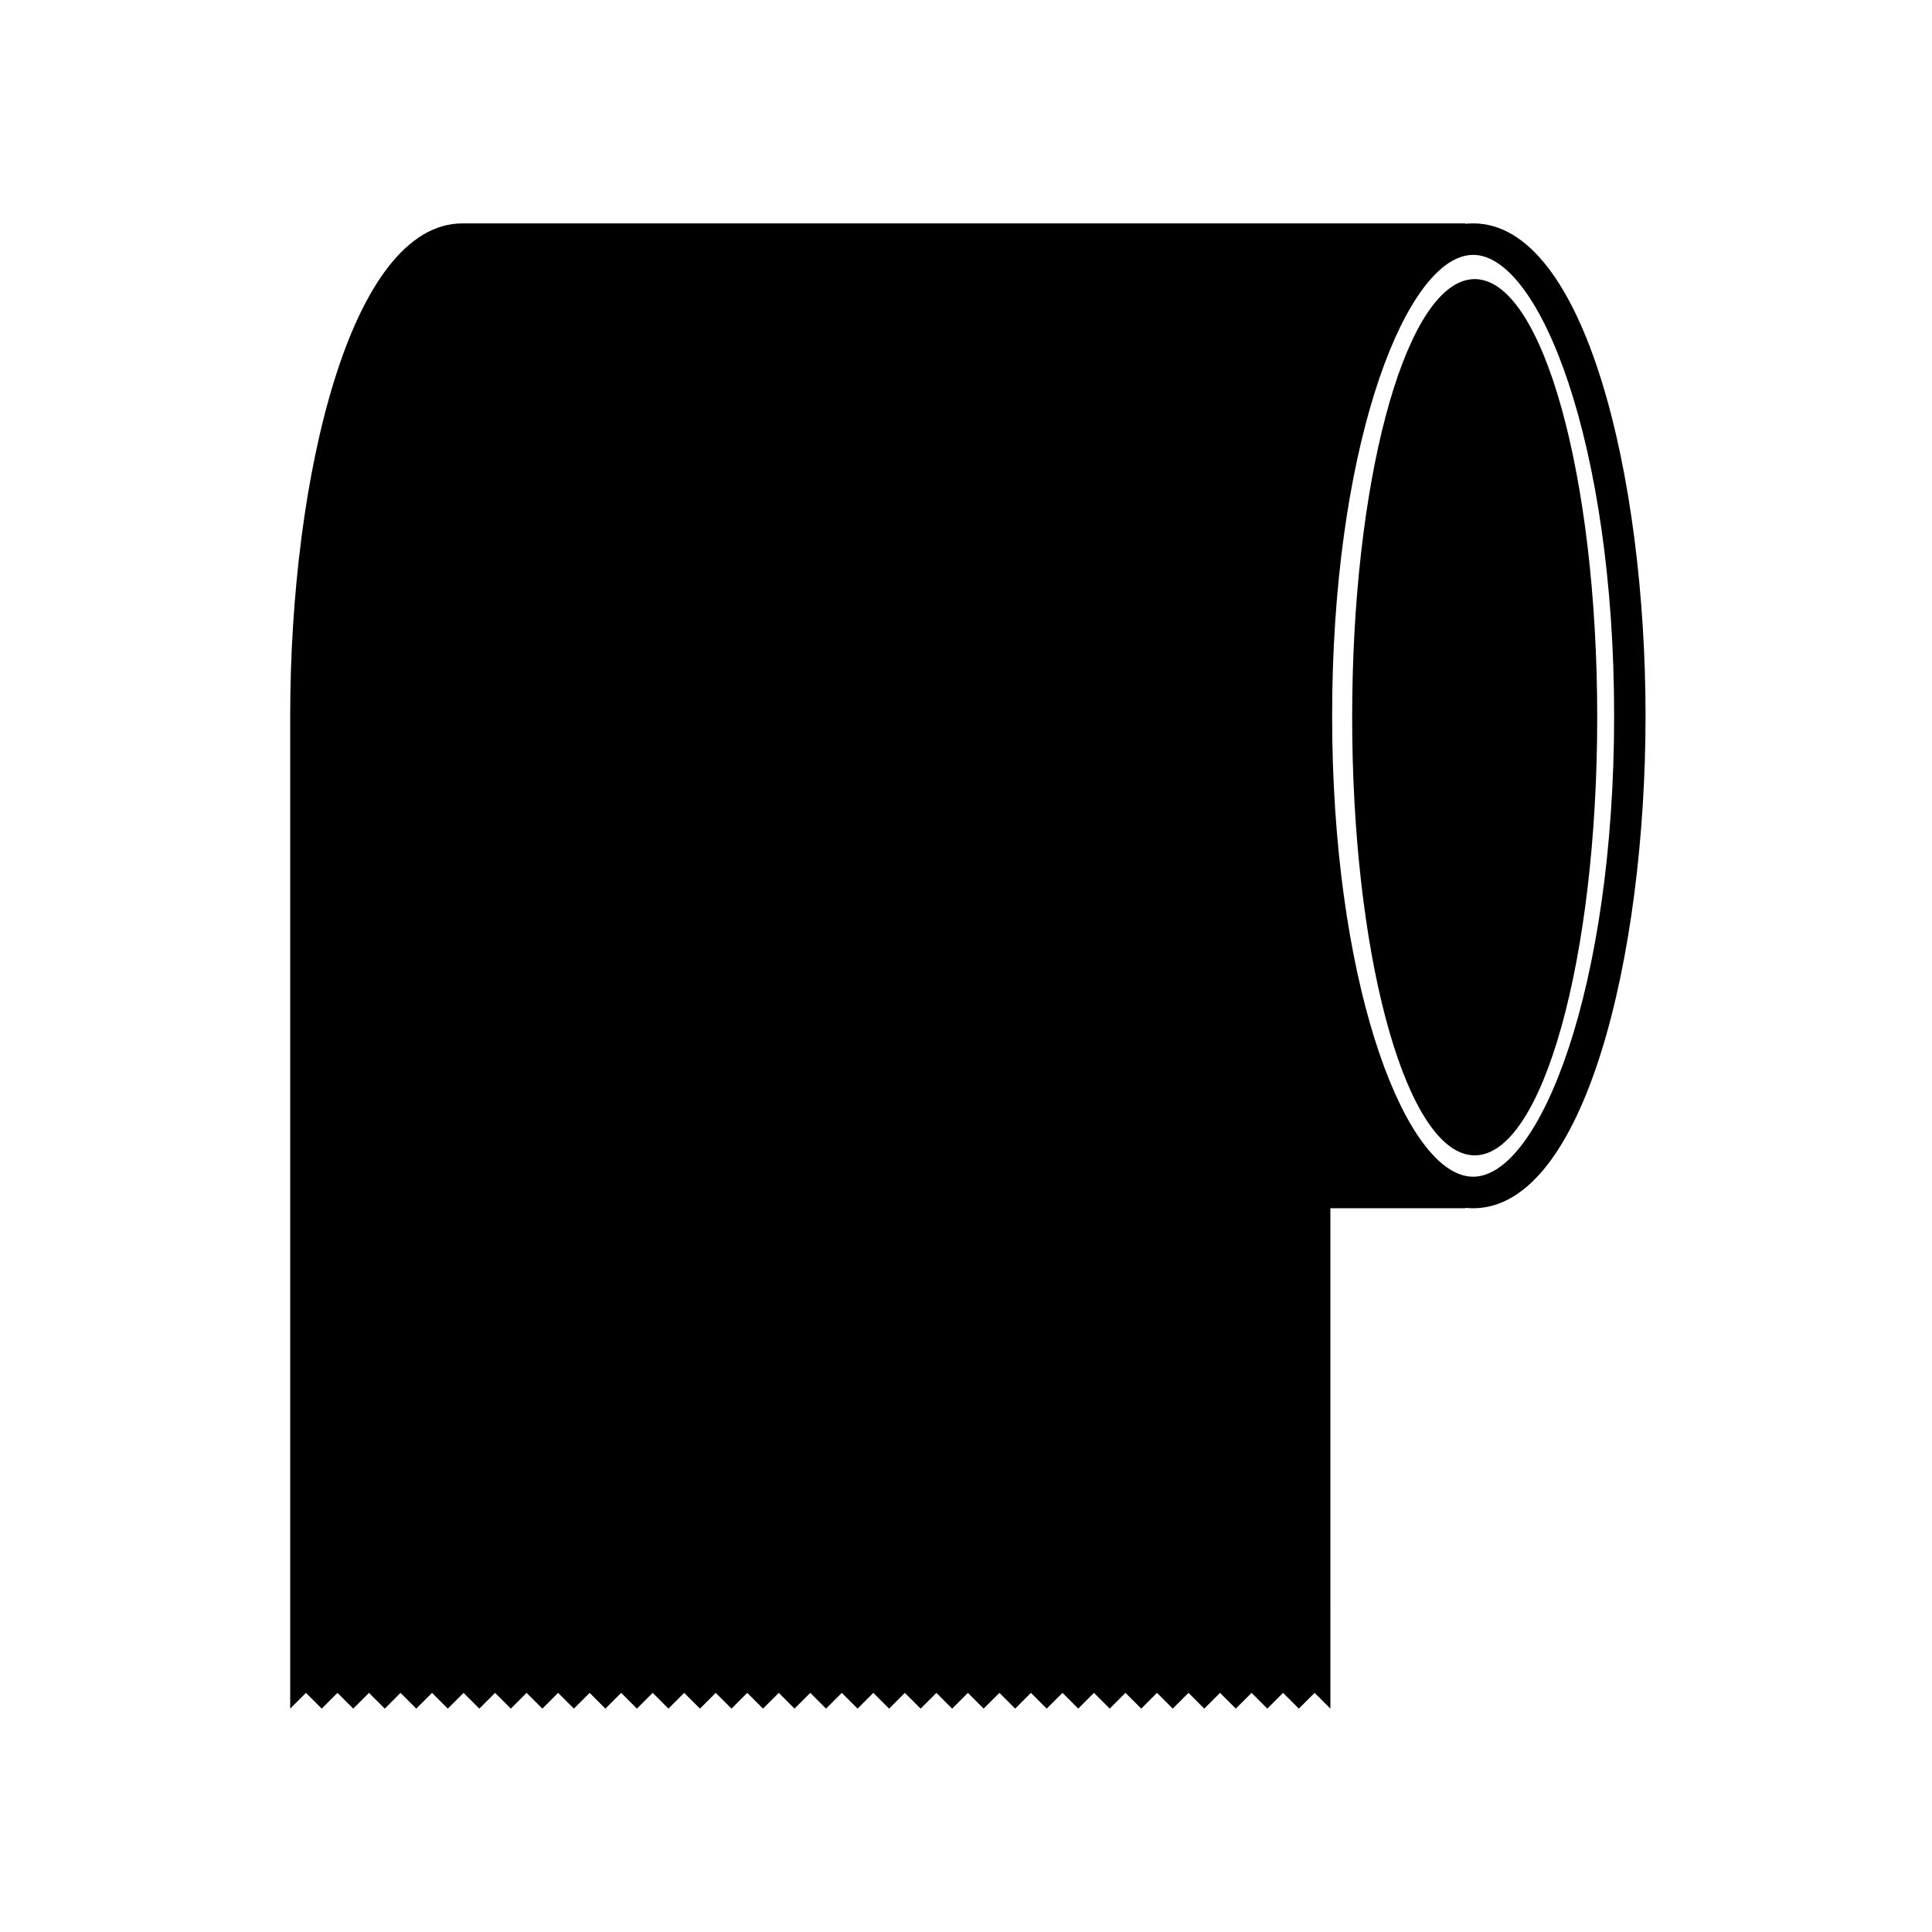
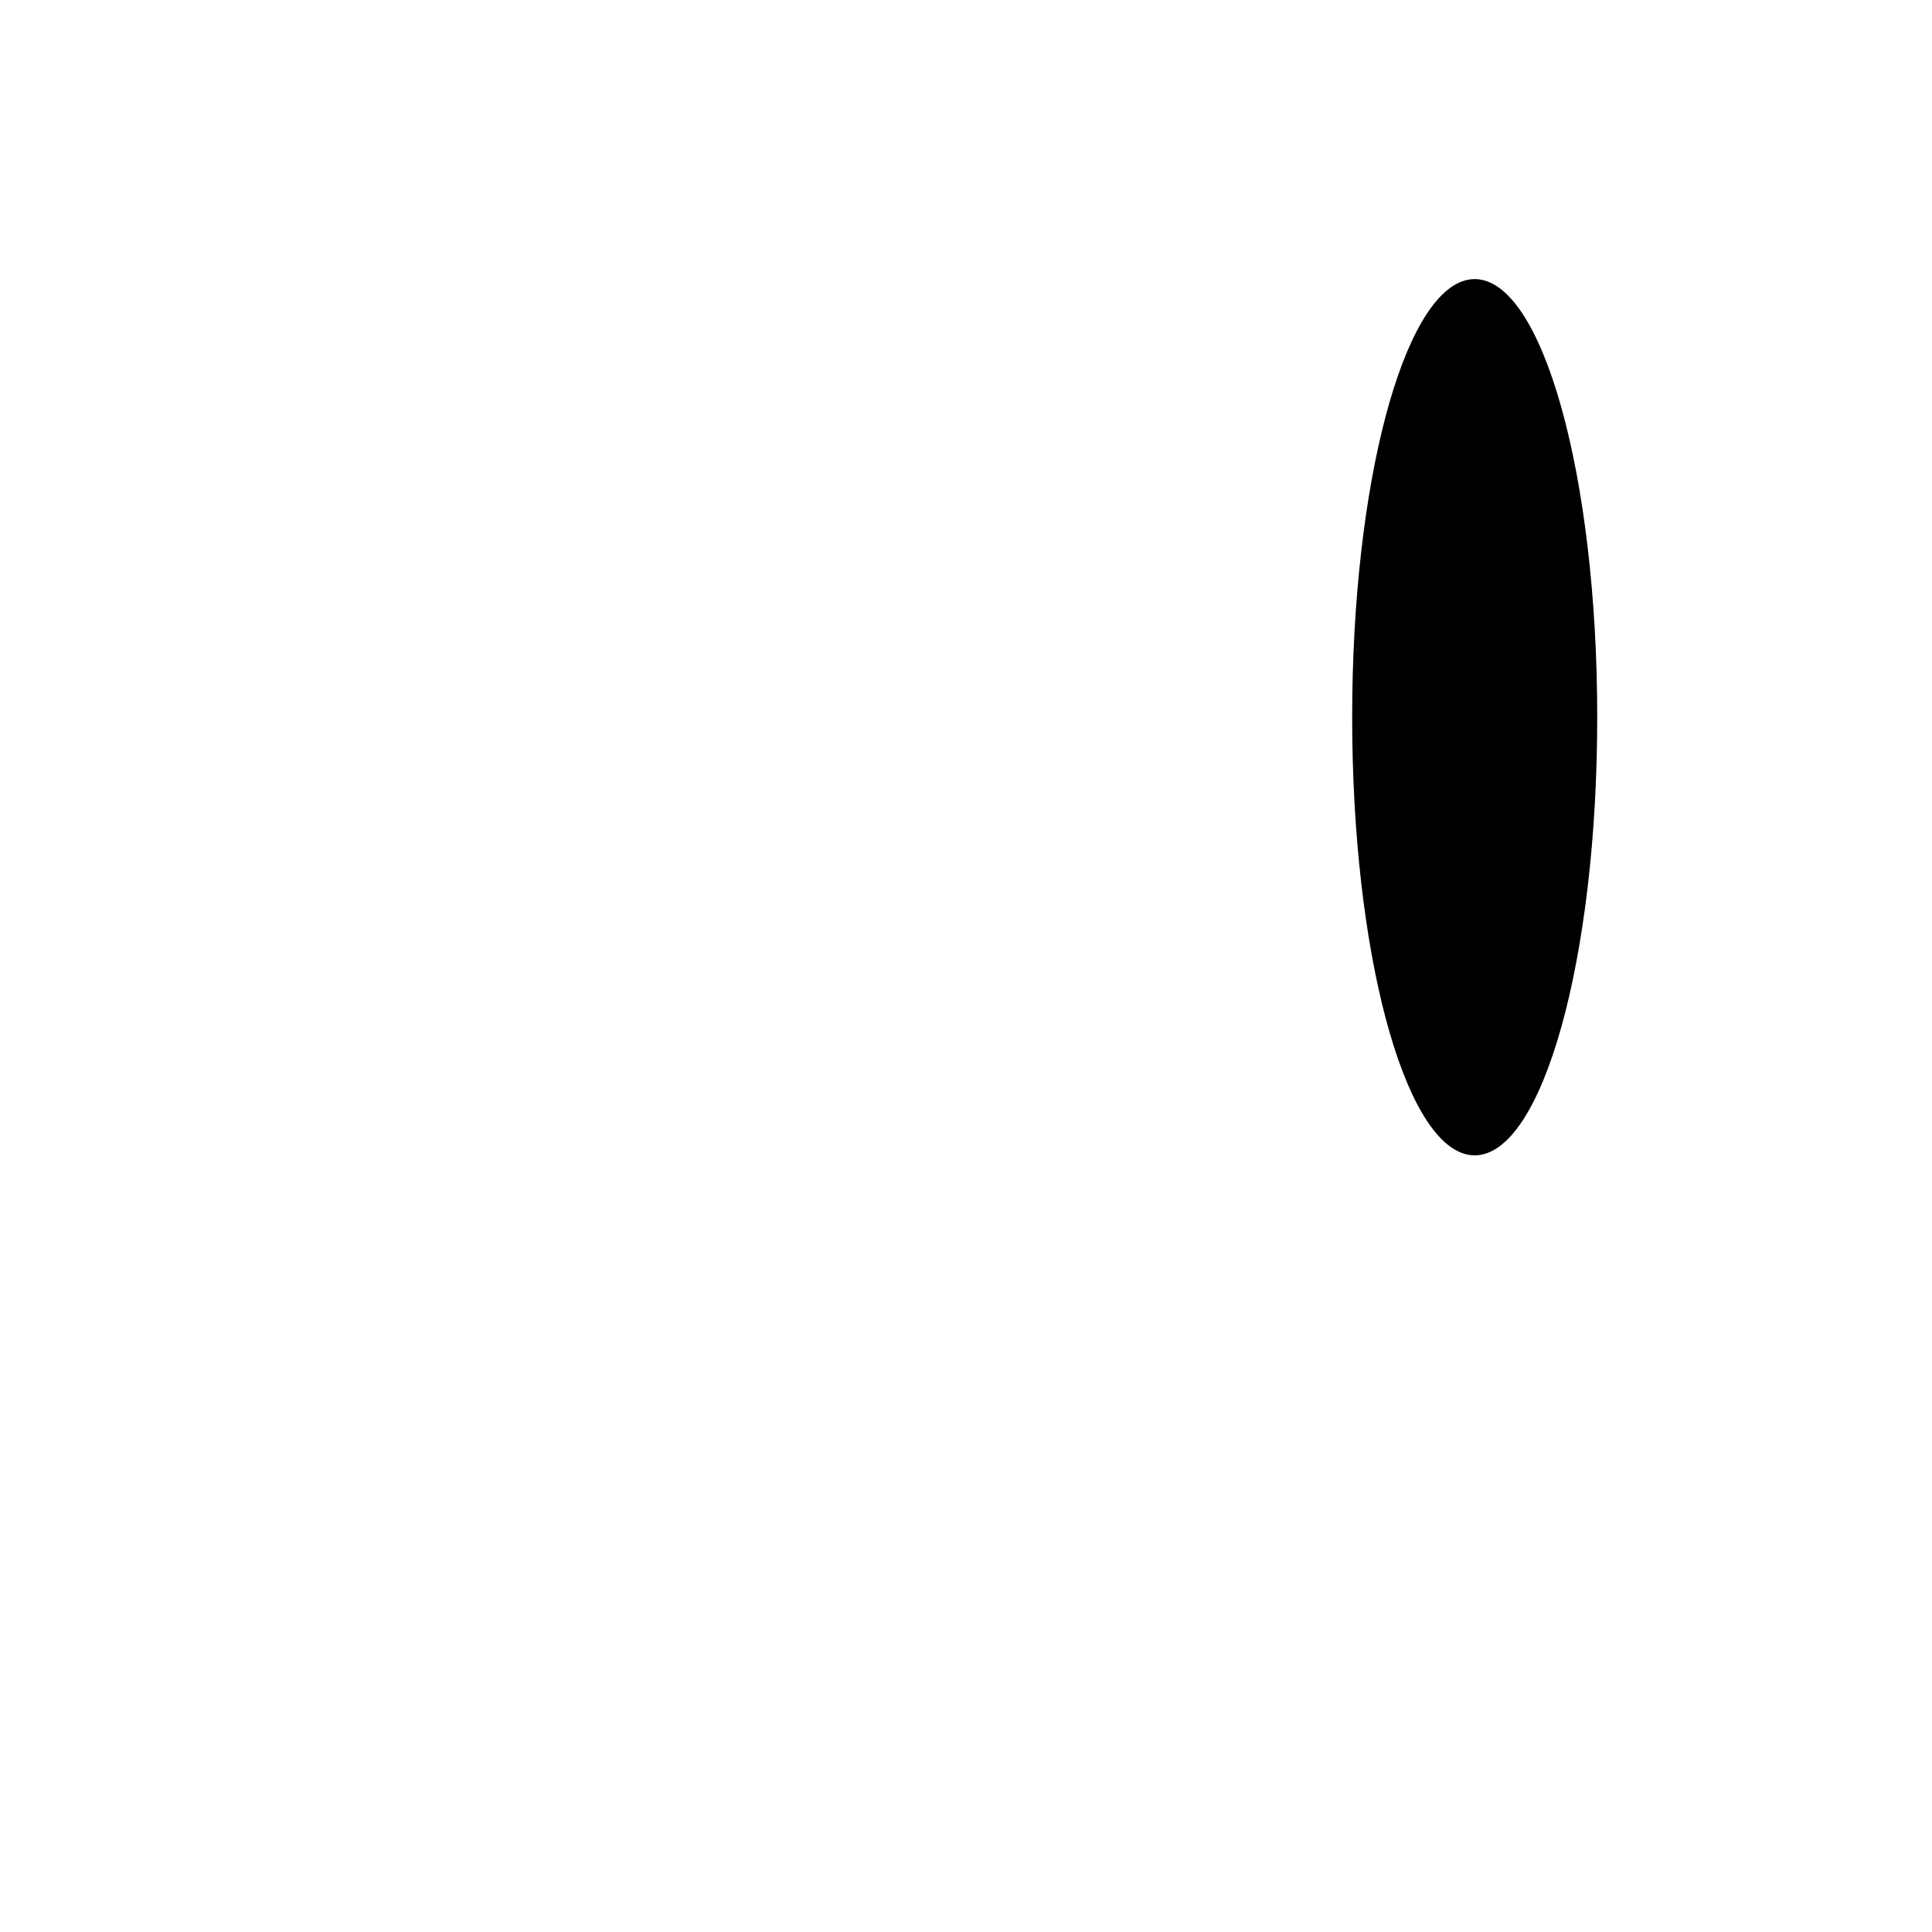
<svg xmlns="http://www.w3.org/2000/svg" fill="#000000" width="800px" height="800px" version="1.1" viewBox="144 144 512 512">
  <g>
-     <path d="m534.39 203.2c-0.699 0-1.387 0.039-2.078 0.109v-0.109h-265.73c-29.668 0-45.676 67.234-45.676 130.51v263.09l4.172-4.172 4.184 4.172 4.172-4.172 4.18 4.172 4.172-4.172 4.184 4.172 4.172-4.172 4.172 4.172 4.184-4.172 4.172 4.172 4.184-4.172 4.172 4.172 4.172-4.172 4.184 4.172 4.172-4.172 4.184 4.172 4.172-4.172 4.176 4.172 4.172-4.172 4.172 4.172 4.184-4.172 4.172 4.172 4.184-4.172 4.172 4.172 4.172-4.172 4.184 4.172 4.172-4.172 4.184 4.172 4.172-4.172 4.184 4.172 4.172-4.172 4.172 4.172 4.184-4.172 4.168 4.172 4.184-4.172 4.172 4.172 4.172-4.172 4.184 4.172 4.172-4.172 4.184 4.172 4.172-4.172 4.184 4.172 4.172-4.172 4.172 4.172 4.184-4.172 4.172 4.172 4.184-4.172 4.172 4.172 4.184-4.172 4.172 4.172 4.172-4.172 4.172 4.172 4.172-4.172 4.184 4.172 4.172-4.172 4.172 4.172 4.184-4.172 4.172 4.172 4.184-4.172 4.172 4.172 4.184-4.172 4.172 4.172 4.172-4.172 4.184 4.172 4.172-4.172 4.184 4.172-0.004-132.6h35.77v-0.109c0.688 0.07 1.379 0.109 2.078 0.109 29.668 0 45.676-67.238 45.676-130.5-0.004-63.258-16.012-130.5-45.68-130.5zm0 252.65c-0.699-0.004-1.395-0.082-2.078-0.238-17.102-3.711-35.285-52.734-35.285-121.91 0-69.176 18.184-118.21 35.285-121.92 0.684-0.156 1.379-0.234 2.078-0.238 17.684 0 37.371 50.164 37.371 122.15 0 71.992-19.688 122.15-37.371 122.15z" />
    <path d="m567.28 334.07c0 64.129-14.535 116.11-32.473 116.11h0.004c-0.672 0-1.344-0.07-2-0.219-17.004-3.688-30.473-54.168-30.473-115.89 0-61.727 13.469-112.21 30.473-115.89 0.656-0.148 1.328-0.219 2-0.219 17.938 0 32.469 51.984 32.469 116.11z" />
  </g>
</svg>